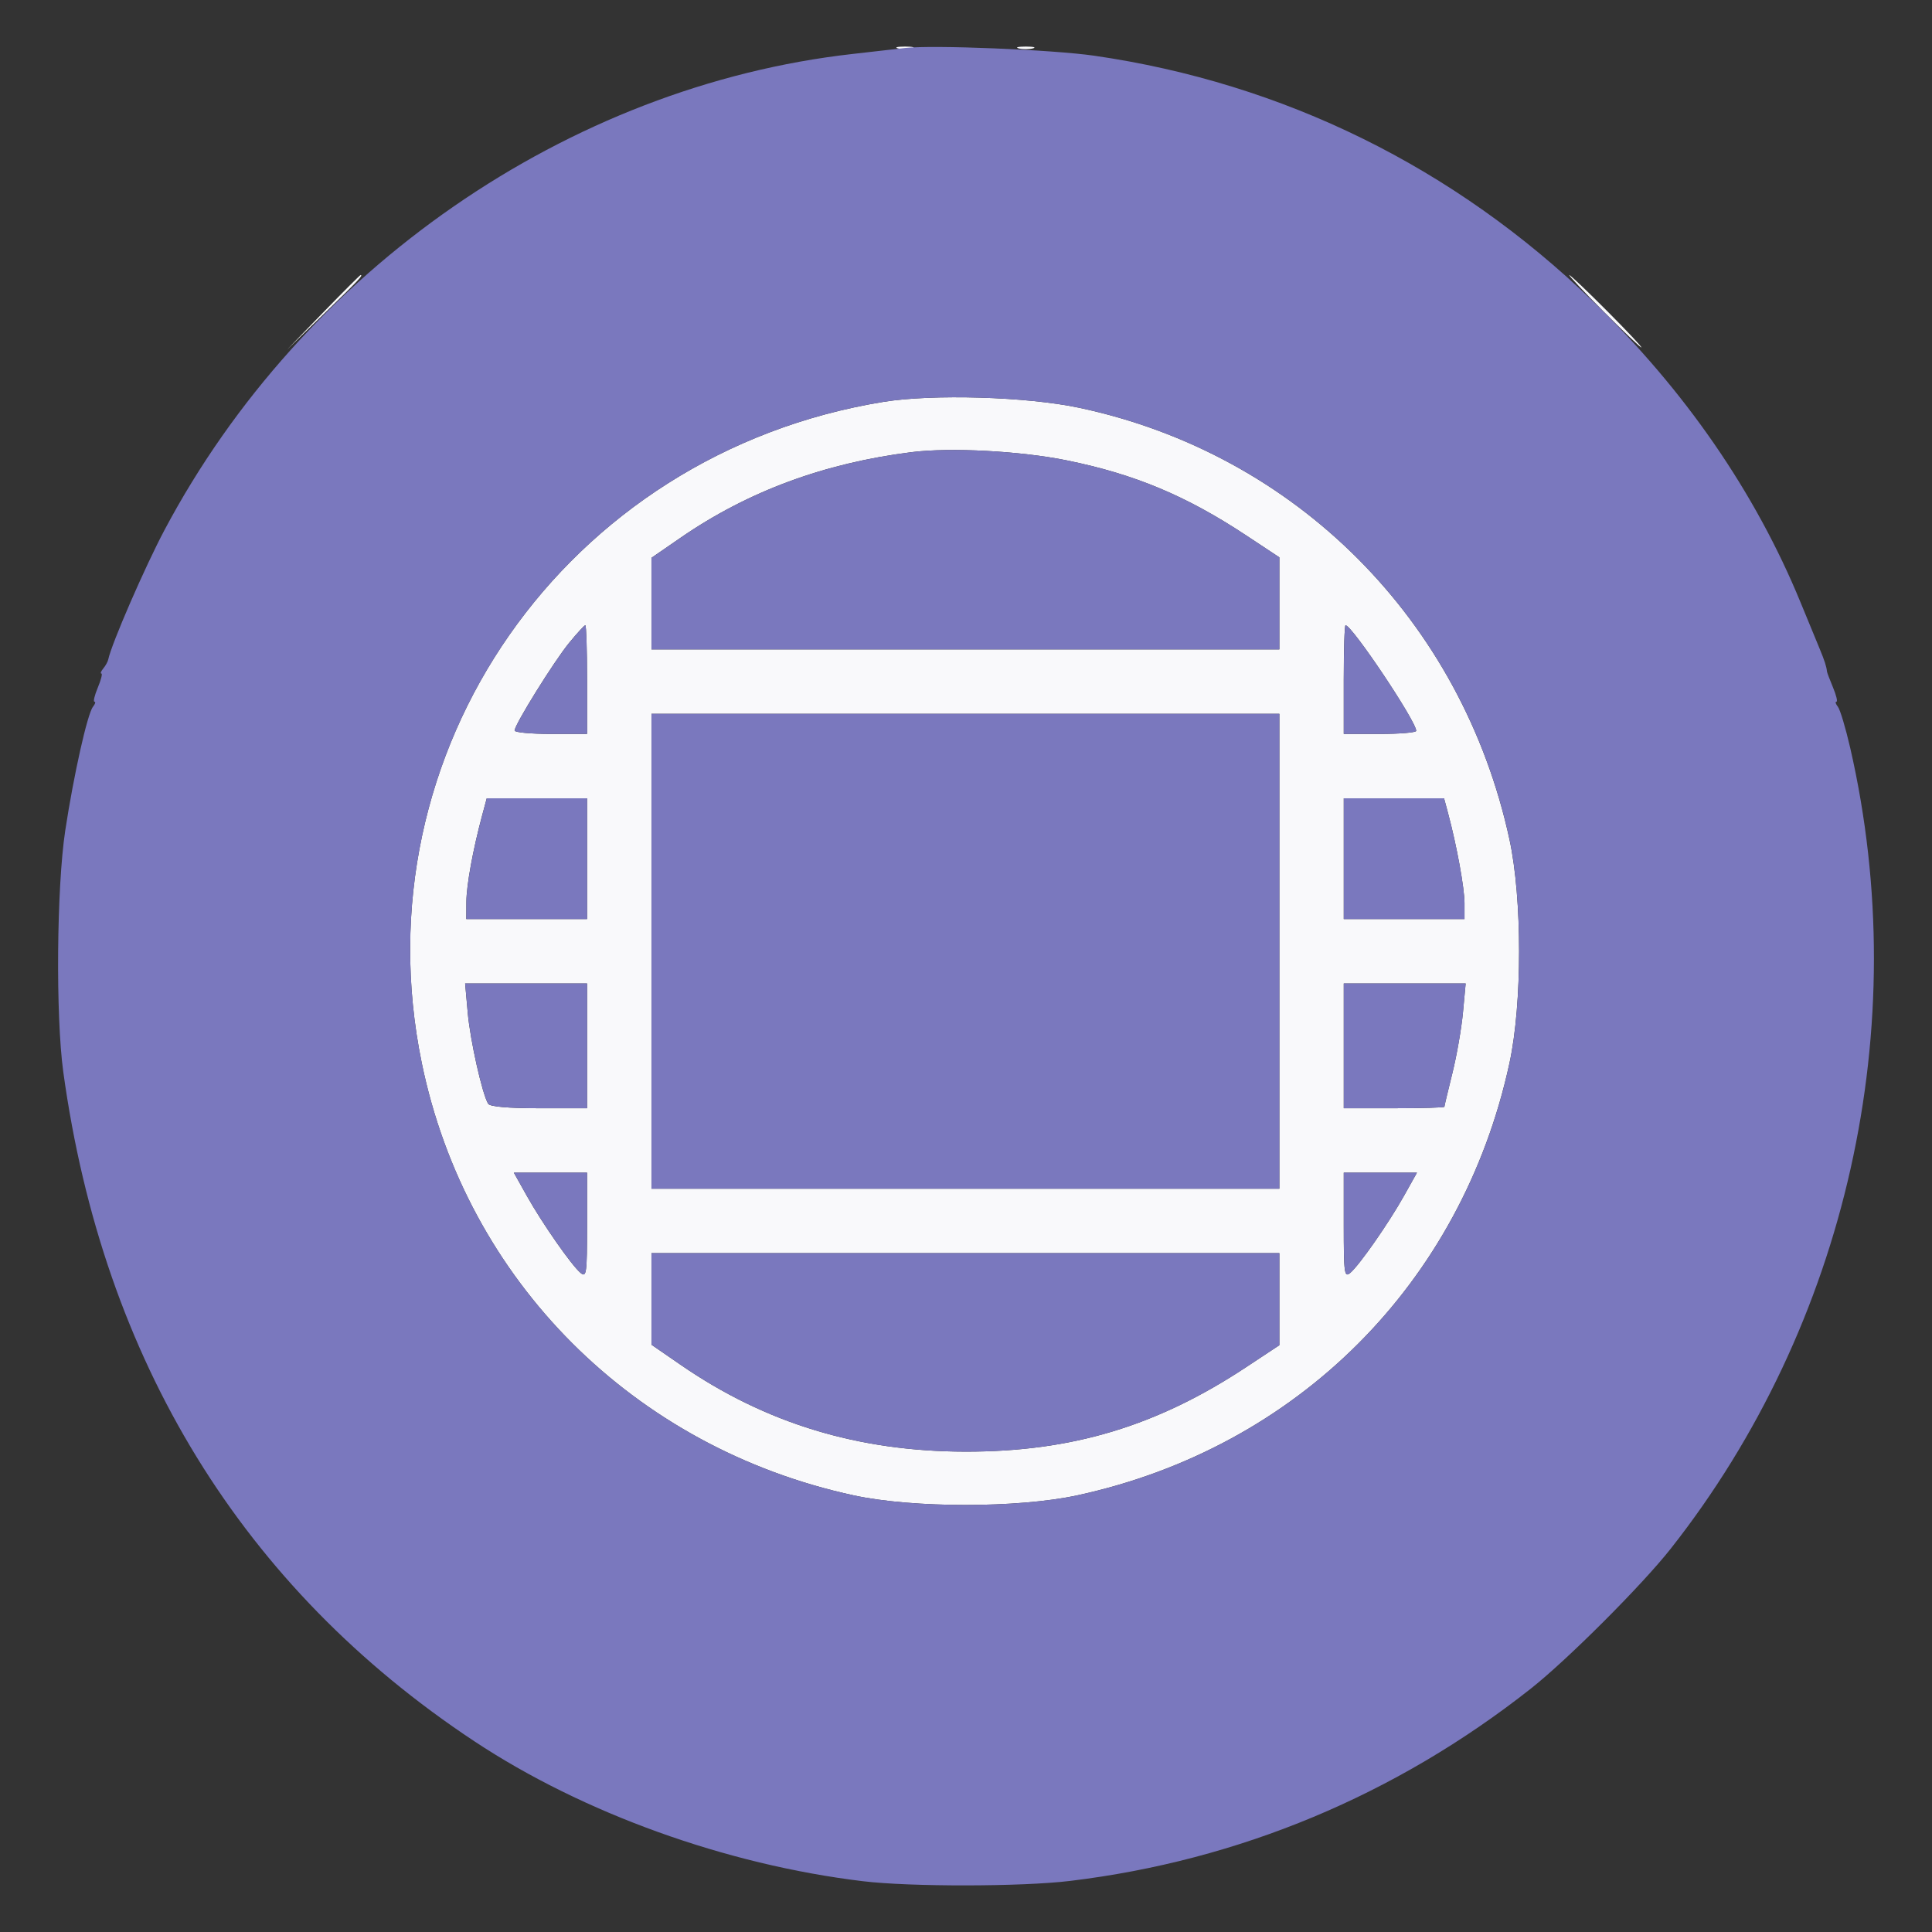
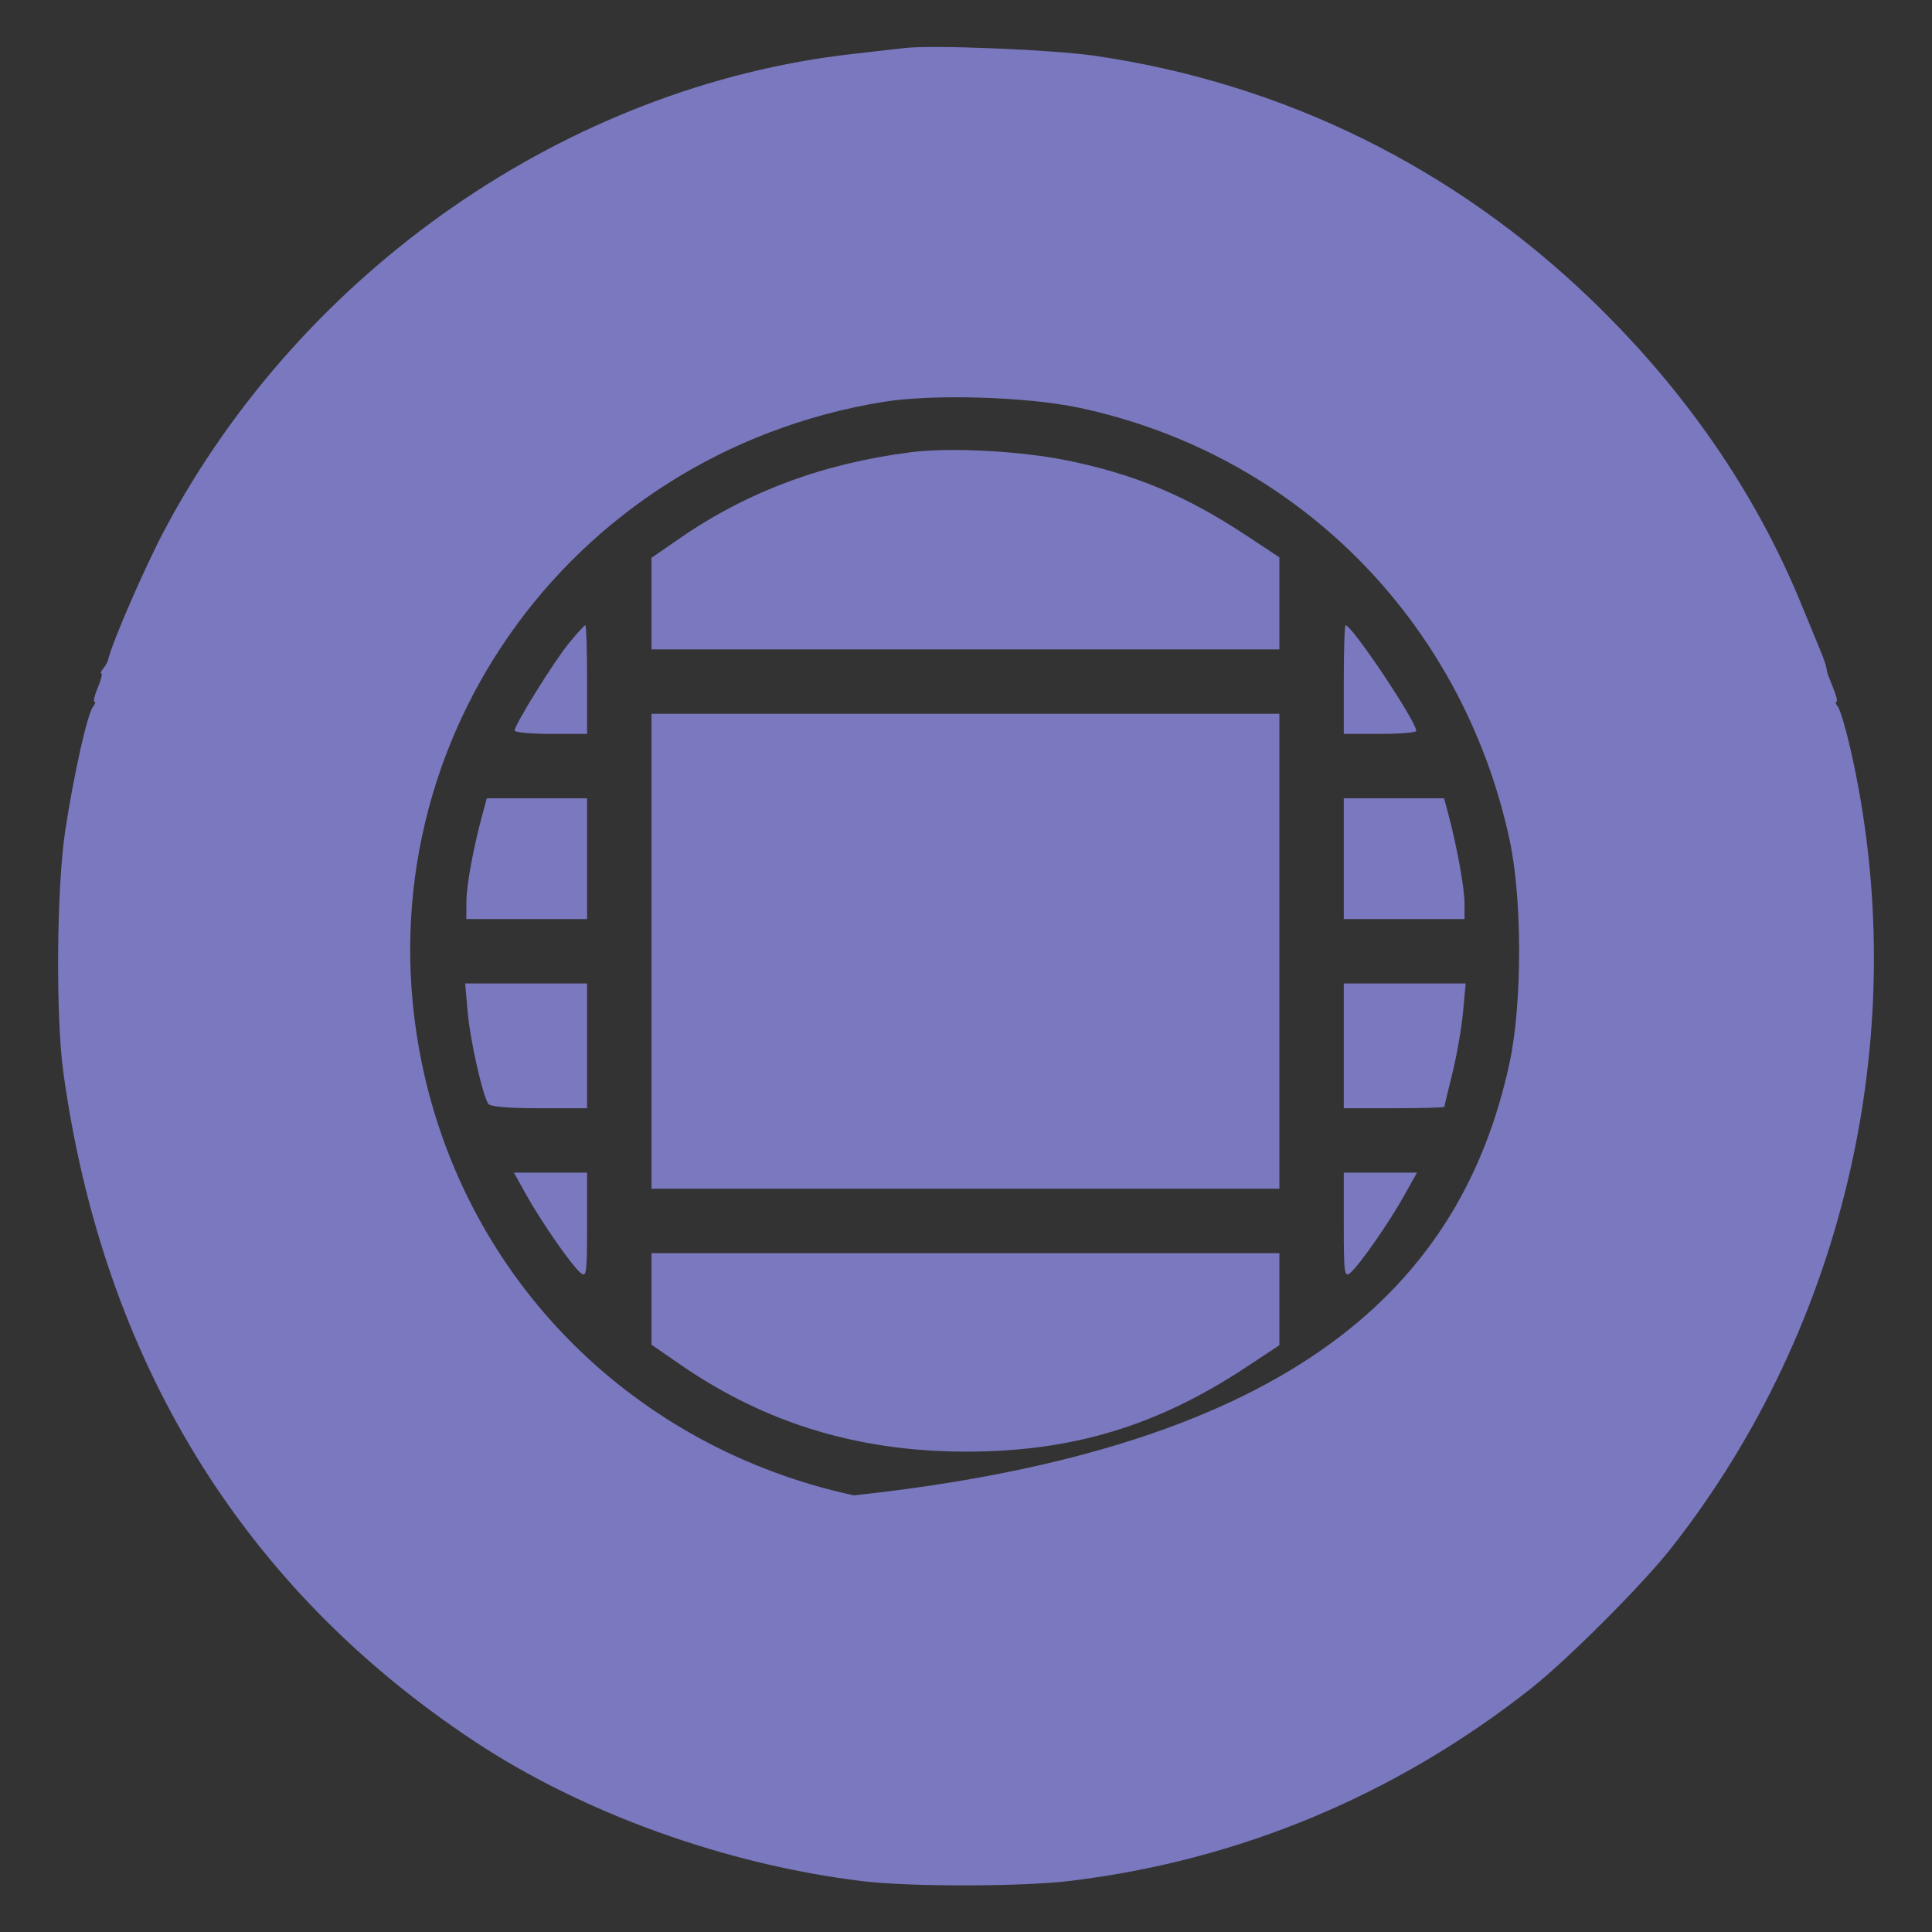
<svg xmlns="http://www.w3.org/2000/svg" version="1.1" width="1080" height="1080" viewBox="0 0 1080 1080" xml:space="preserve">
  <rect x="0" y="0" width="1080" height="1080" fill="#333333" stroke="none" />
  <desc>Created with Fabric.js 5.2.4</desc>
  <defs>
</defs>
  <g transform="matrix(1 0 0 1 540 540)" id="18b4c63a-551c-4b33-b415-30eb09589a5f">
    <rect style="stroke: none; stroke-width: 1; stroke-dasharray: none; stroke-linecap: butt; stroke-dashoffset: 0; stroke-linejoin: miter; stroke-miterlimit: 4; fill: rgb(255,255,255); fill-rule: nonzero; opacity: 1; visibility: hidden;" vector-effect="non-scaling-stroke" x="-540" y="-540" rx="0" ry="0" width="1080" height="1080" />
  </g>
  <g transform="matrix(1 0 0 1 540 540)" id="21f50a37-97c2-48d8-be2f-5f218f55ee7e">
</g>
  <g transform="matrix(2.25 0 0 2.25 540 540)">
    <g style="" vector-effect="non-scaling-stroke">
      <g transform="matrix(1 0 0 1 -0.41 -47.26)">
-         <path style="stroke: none; stroke-width: 1; stroke-dasharray: none; stroke-linecap: butt; stroke-dashoffset: 0; stroke-linejoin: miter; stroke-miterlimit: 4; fill: rgb(249,249,251); fill-rule: evenodd; opacity: 1;" vector-effect="non-scaling-stroke" transform=" translate(-255.74, -212.4)" d="M 239.25 31.689 C 240.213 31.941 241.787 31.941 242.75 31.689 C 243.713 31.438 242.925 31.232 241 31.232 C 239.075 31.232 238.287 31.438 239.25 31.689 M 269.25 31.689 C 270.212 31.941 271.788 31.941 272.75 31.689 C 273.712 31.438 272.925 31.232 271 31.232 C 269.075 31.232 268.288 31.438 269.25 31.689 M 96.479 97.25 L 87.5 106.5 L 96.75 97.521 C 105.341 89.181 106.455 88 105.729 88 C 105.58 88 101.418 92.162 96.479 97.25 M 414.5 97 C 419.427 101.95 423.683 106 423.958 106 C 424.233 106 420.427 101.95 415.5 97 C 410.573 92.05 406.317 88 406.042 88 C 405.767 88 409.573 92.05 414.5 97 M 235.599 119.509 C 156.646 132.389 105.017 206.338 120.931 283.75 C 132.043 337.803 173.545 379.348 228.25 391.179 C 242.945 394.357 269.055 394.357 283.75 391.179 C 338.447 379.35 379.35 338.447 391.179 283.75 C 394.357 269.055 394.357 242.945 391.179 228.25 C 379.404 173.803 338.175 132.434 284.26 120.97 C 271.285 118.211 247.867 117.508 235.599 119.509 M 242.609 131.995 C 220.864 134.731 201.945 141.742 185.25 153.252 L 178 158.25 L 178 169.625 L 178 181 L 256 181 L 334 181 L 334 169.563 L 334 158.127 L 325.75 152.673 C 310.85 142.824 298.079 137.48 281.234 134.048 C 269.743 131.707 252.276 130.778 242.609 131.995 M 157.539 179.388 C 153.783 183.97 144 199.703 144 201.16 C 144 201.622 148.05 202 153 202 L 162 202 L 162 188.5 C 162 181.075 161.805 175 161.567 175 C 161.329 175 159.516 176.974 157.539 179.388 M 350 188.5 L 350 202 L 359 202 C 363.95 202 368 201.655 368 201.234 C 368 198.856 352.033 175 350.442 175 C 350.199 175 350 181.075 350 188.5 M 178 256 L 178 315 L 256 315 L 334 315 L 334 256 L 334 197 L 256 197 L 178 197 L 178 256 M 135.939 222.228 C 133.653 230.717 132.034 239.6 132.017 243.75 L 132 248 L 147 248 L 162 248 L 162 233 L 162 218 L 149.539 218 L 137.077 218 L 135.939 222.228 M 350 233 L 350 248 L 365 248 L 380 248 L 380 244.065 C 380 240.31 378.077 229.773 375.928 221.75 L 374.923 218 L 362.461 218 L 350 218 L 350 233 M 132.353 271.25 C 132.969 278.157 135.966 291.517 137.43 293.887 C 137.873 294.604 142.37 295 150.059 295 L 162 295 L 162 279.5 L 162 264 L 146.853 264 L 131.707 264 L 132.353 271.25 M 350 279.5 L 350 295 L 362.5 295 C 369.375 295 375 294.837 375 294.637 C 375 294.438 375.888 290.706 376.974 286.344 C 378.059 281.982 379.249 275.171 379.617 271.207 L 380.287 264 L 365.144 264 L 350 264 L 350 279.5 M 147.027 316.75 C 150.842 323.568 158.168 334.064 160.41 335.925 C 161.85 337.12 162 336.005 162 324.122 L 162 311 L 152.905 311 L 143.809 311 L 147.027 316.75 M 350 324.122 C 350 336.005 350.15 337.12 351.59 335.925 C 353.832 334.064 361.158 323.568 364.973 316.75 L 368.191 311 L 359.095 311 L 350 311 L 350 324.122 M 178 342.375 L 178 353.75 L 185.25 358.748 C 206.303 373.262 229.312 380.276 256 380.316 C 282.42 380.355 303.567 373.992 325.75 359.327 L 334 353.873 L 334 342.437 L 334 331 L 256 331 L 178 331 L 178 342.375" stroke-linecap="round" />
-       </g>
+         </g>
      <g transform="matrix(1 0 0 1 0 0.05)">
-         <path style="stroke: none; stroke-width: 1; stroke-dasharray: none; stroke-linecap: butt; stroke-dashoffset: 0; stroke-linejoin: miter; stroke-miterlimit: 4; fill: rgb(122,120,190); fill-rule: evenodd; opacity: 1;" vector-effect="non-scaling-stroke" transform=" translate(-256.14, -259.71)" d="M 241 31.582 C 239.075 31.807 233.225 32.473 228 33.061 C 157.337 41.025 91.38 86.644 57.025 151.316 C 52.154 160.484 43.824 179.649 43.035 183.5 C 42.922 184.05 42.363 185.063 41.793 185.75 C 41.222 186.438 41.012 187 41.327 187 C 41.641 187 41.24 188.575 40.436 190.5 C 39.631 192.425 39.259 194 39.609 194 C 39.959 194 39.794 194.563 39.243 195.25 C 37.862 196.972 34.455 212.171 32.351 226 C 30.208 240.082 29.949 272.075 31.866 286 C 41.735 357.682 76.44 414.185 134 452.28 C 160.993 470.144 196.489 482.93 230.5 487.039 C 242.263 488.461 269.98 488.423 282 486.97 C 323.995 481.892 362.887 465.664 396.436 439.221 C 405.517 432.063 424.063 413.517 431.221 404.436 C 475.049 348.832 491.691 274.609 475.826 205.5 C 474.69 200.55 473.309 195.938 472.757 195.25 C 472.206 194.562 472.041 194 472.391 194 C 472.741 194 472.365 192.417 471.557 190.482 C 470.748 188.547 470.067 186.747 470.043 186.482 C 469.936 185.29 469.448 183.777 468.206 180.789 C 467.586 179.298 465.454 174.123 463.467 169.289 C 452.24 141.973 434.755 116.626 411.876 94.498 C 377.471 61.224 334.977 40.3 287.999 33.501 C 277.649 32.003 247.818 30.785 241 31.582 M 235.599 119.509 C 156.646 132.389 105.017 206.338 120.931 283.75 C 132.043 337.803 173.545 379.348 228.25 391.179 C 242.945 394.357 269.055 394.357 283.75 391.179 C 338.447 379.35 379.35 338.447 391.179 283.75 C 394.357 269.055 394.357 242.945 391.179 228.25 C 379.404 173.803 338.175 132.434 284.26 120.97 C 271.285 118.211 247.867 117.508 235.599 119.509 M 242.609 131.995 C 220.864 134.731 201.945 141.742 185.25 153.252 L 178 158.25 L 178 169.625 L 178 181 L 256 181 L 334 181 L 334 169.563 L 334 158.127 L 325.75 152.673 C 310.85 142.824 298.079 137.48 281.234 134.048 C 269.743 131.707 252.276 130.778 242.609 131.995 M 157.539 179.388 C 153.783 183.97 144 199.703 144 201.16 C 144 201.622 148.05 202 153 202 L 162 202 L 162 188.5 C 162 181.075 161.805 175 161.567 175 C 161.329 175 159.516 176.974 157.539 179.388 M 350 188.5 L 350 202 L 359 202 C 363.95 202 368 201.655 368 201.234 C 368 198.856 352.033 175 350.442 175 C 350.199 175 350 181.075 350 188.5 M 178 256 L 178 315 L 256 315 L 334 315 L 334 256 L 334 197 L 256 197 L 178 197 L 178 256 M 135.939 222.228 C 133.653 230.717 132.034 239.6 132.017 243.75 L 132 248 L 147 248 L 162 248 L 162 233 L 162 218 L 149.539 218 L 137.077 218 L 135.939 222.228 M 350 233 L 350 248 L 365 248 L 380 248 L 380 244.065 C 380 240.31 378.077 229.773 375.928 221.75 L 374.923 218 L 362.461 218 L 350 218 L 350 233 M 132.353 271.25 C 132.969 278.157 135.966 291.517 137.43 293.887 C 137.873 294.604 142.37 295 150.059 295 L 162 295 L 162 279.5 L 162 264 L 146.853 264 L 131.707 264 L 132.353 271.25 M 350 279.5 L 350 295 L 362.5 295 C 369.375 295 375 294.837 375 294.637 C 375 294.438 375.888 290.706 376.974 286.344 C 378.059 281.982 379.249 275.171 379.617 271.207 L 380.287 264 L 365.144 264 L 350 264 L 350 279.5 M 147.027 316.75 C 150.842 323.568 158.168 334.064 160.41 335.925 C 161.85 337.12 162 336.005 162 324.122 L 162 311 L 152.905 311 L 143.809 311 L 147.027 316.75 M 350 324.122 C 350 336.005 350.15 337.12 351.59 335.925 C 353.832 334.064 361.158 323.568 364.973 316.75 L 368.191 311 L 359.095 311 L 350 311 L 350 324.122 M 178 342.375 L 178 353.75 L 185.25 358.748 C 206.303 373.262 229.312 380.276 256 380.316 C 282.42 380.355 303.567 373.992 325.75 359.327 L 334 353.873 L 334 342.437 L 334 331 L 256 331 L 178 331 L 178 342.375" stroke-linecap="round" />
+         <path style="stroke: none; stroke-width: 1; stroke-dasharray: none; stroke-linecap: butt; stroke-dashoffset: 0; stroke-linejoin: miter; stroke-miterlimit: 4; fill: rgb(122,120,190); fill-rule: evenodd; opacity: 1;" vector-effect="non-scaling-stroke" transform=" translate(-256.14, -259.71)" d="M 241 31.582 C 239.075 31.807 233.225 32.473 228 33.061 C 157.337 41.025 91.38 86.644 57.025 151.316 C 52.154 160.484 43.824 179.649 43.035 183.5 C 42.922 184.05 42.363 185.063 41.793 185.75 C 41.222 186.438 41.012 187 41.327 187 C 41.641 187 41.24 188.575 40.436 190.5 C 39.631 192.425 39.259 194 39.609 194 C 39.959 194 39.794 194.563 39.243 195.25 C 37.862 196.972 34.455 212.171 32.351 226 C 30.208 240.082 29.949 272.075 31.866 286 C 41.735 357.682 76.44 414.185 134 452.28 C 160.993 470.144 196.489 482.93 230.5 487.039 C 242.263 488.461 269.98 488.423 282 486.97 C 323.995 481.892 362.887 465.664 396.436 439.221 C 405.517 432.063 424.063 413.517 431.221 404.436 C 475.049 348.832 491.691 274.609 475.826 205.5 C 474.69 200.55 473.309 195.938 472.757 195.25 C 472.206 194.562 472.041 194 472.391 194 C 472.741 194 472.365 192.417 471.557 190.482 C 470.748 188.547 470.067 186.747 470.043 186.482 C 469.936 185.29 469.448 183.777 468.206 180.789 C 467.586 179.298 465.454 174.123 463.467 169.289 C 452.24 141.973 434.755 116.626 411.876 94.498 C 377.471 61.224 334.977 40.3 287.999 33.501 C 277.649 32.003 247.818 30.785 241 31.582 M 235.599 119.509 C 156.646 132.389 105.017 206.338 120.931 283.75 C 132.043 337.803 173.545 379.348 228.25 391.179 C 338.447 379.35 379.35 338.447 391.179 283.75 C 394.357 269.055 394.357 242.945 391.179 228.25 C 379.404 173.803 338.175 132.434 284.26 120.97 C 271.285 118.211 247.867 117.508 235.599 119.509 M 242.609 131.995 C 220.864 134.731 201.945 141.742 185.25 153.252 L 178 158.25 L 178 169.625 L 178 181 L 256 181 L 334 181 L 334 169.563 L 334 158.127 L 325.75 152.673 C 310.85 142.824 298.079 137.48 281.234 134.048 C 269.743 131.707 252.276 130.778 242.609 131.995 M 157.539 179.388 C 153.783 183.97 144 199.703 144 201.16 C 144 201.622 148.05 202 153 202 L 162 202 L 162 188.5 C 162 181.075 161.805 175 161.567 175 C 161.329 175 159.516 176.974 157.539 179.388 M 350 188.5 L 350 202 L 359 202 C 363.95 202 368 201.655 368 201.234 C 368 198.856 352.033 175 350.442 175 C 350.199 175 350 181.075 350 188.5 M 178 256 L 178 315 L 256 315 L 334 315 L 334 256 L 334 197 L 256 197 L 178 197 L 178 256 M 135.939 222.228 C 133.653 230.717 132.034 239.6 132.017 243.75 L 132 248 L 147 248 L 162 248 L 162 233 L 162 218 L 149.539 218 L 137.077 218 L 135.939 222.228 M 350 233 L 350 248 L 365 248 L 380 248 L 380 244.065 C 380 240.31 378.077 229.773 375.928 221.75 L 374.923 218 L 362.461 218 L 350 218 L 350 233 M 132.353 271.25 C 132.969 278.157 135.966 291.517 137.43 293.887 C 137.873 294.604 142.37 295 150.059 295 L 162 295 L 162 279.5 L 162 264 L 146.853 264 L 131.707 264 L 132.353 271.25 M 350 279.5 L 350 295 L 362.5 295 C 369.375 295 375 294.837 375 294.637 C 375 294.438 375.888 290.706 376.974 286.344 C 378.059 281.982 379.249 275.171 379.617 271.207 L 380.287 264 L 365.144 264 L 350 264 L 350 279.5 M 147.027 316.75 C 150.842 323.568 158.168 334.064 160.41 335.925 C 161.85 337.12 162 336.005 162 324.122 L 162 311 L 152.905 311 L 143.809 311 L 147.027 316.75 M 350 324.122 C 350 336.005 350.15 337.12 351.59 335.925 C 353.832 334.064 361.158 323.568 364.973 316.75 L 368.191 311 L 359.095 311 L 350 311 L 350 324.122 M 178 342.375 L 178 353.75 L 185.25 358.748 C 206.303 373.262 229.312 380.276 256 380.316 C 282.42 380.355 303.567 373.992 325.75 359.327 L 334 353.873 L 334 342.437 L 334 331 L 256 331 L 178 331 L 178 342.375" stroke-linecap="round" />
      </g>
    </g>
  </g>
</svg>